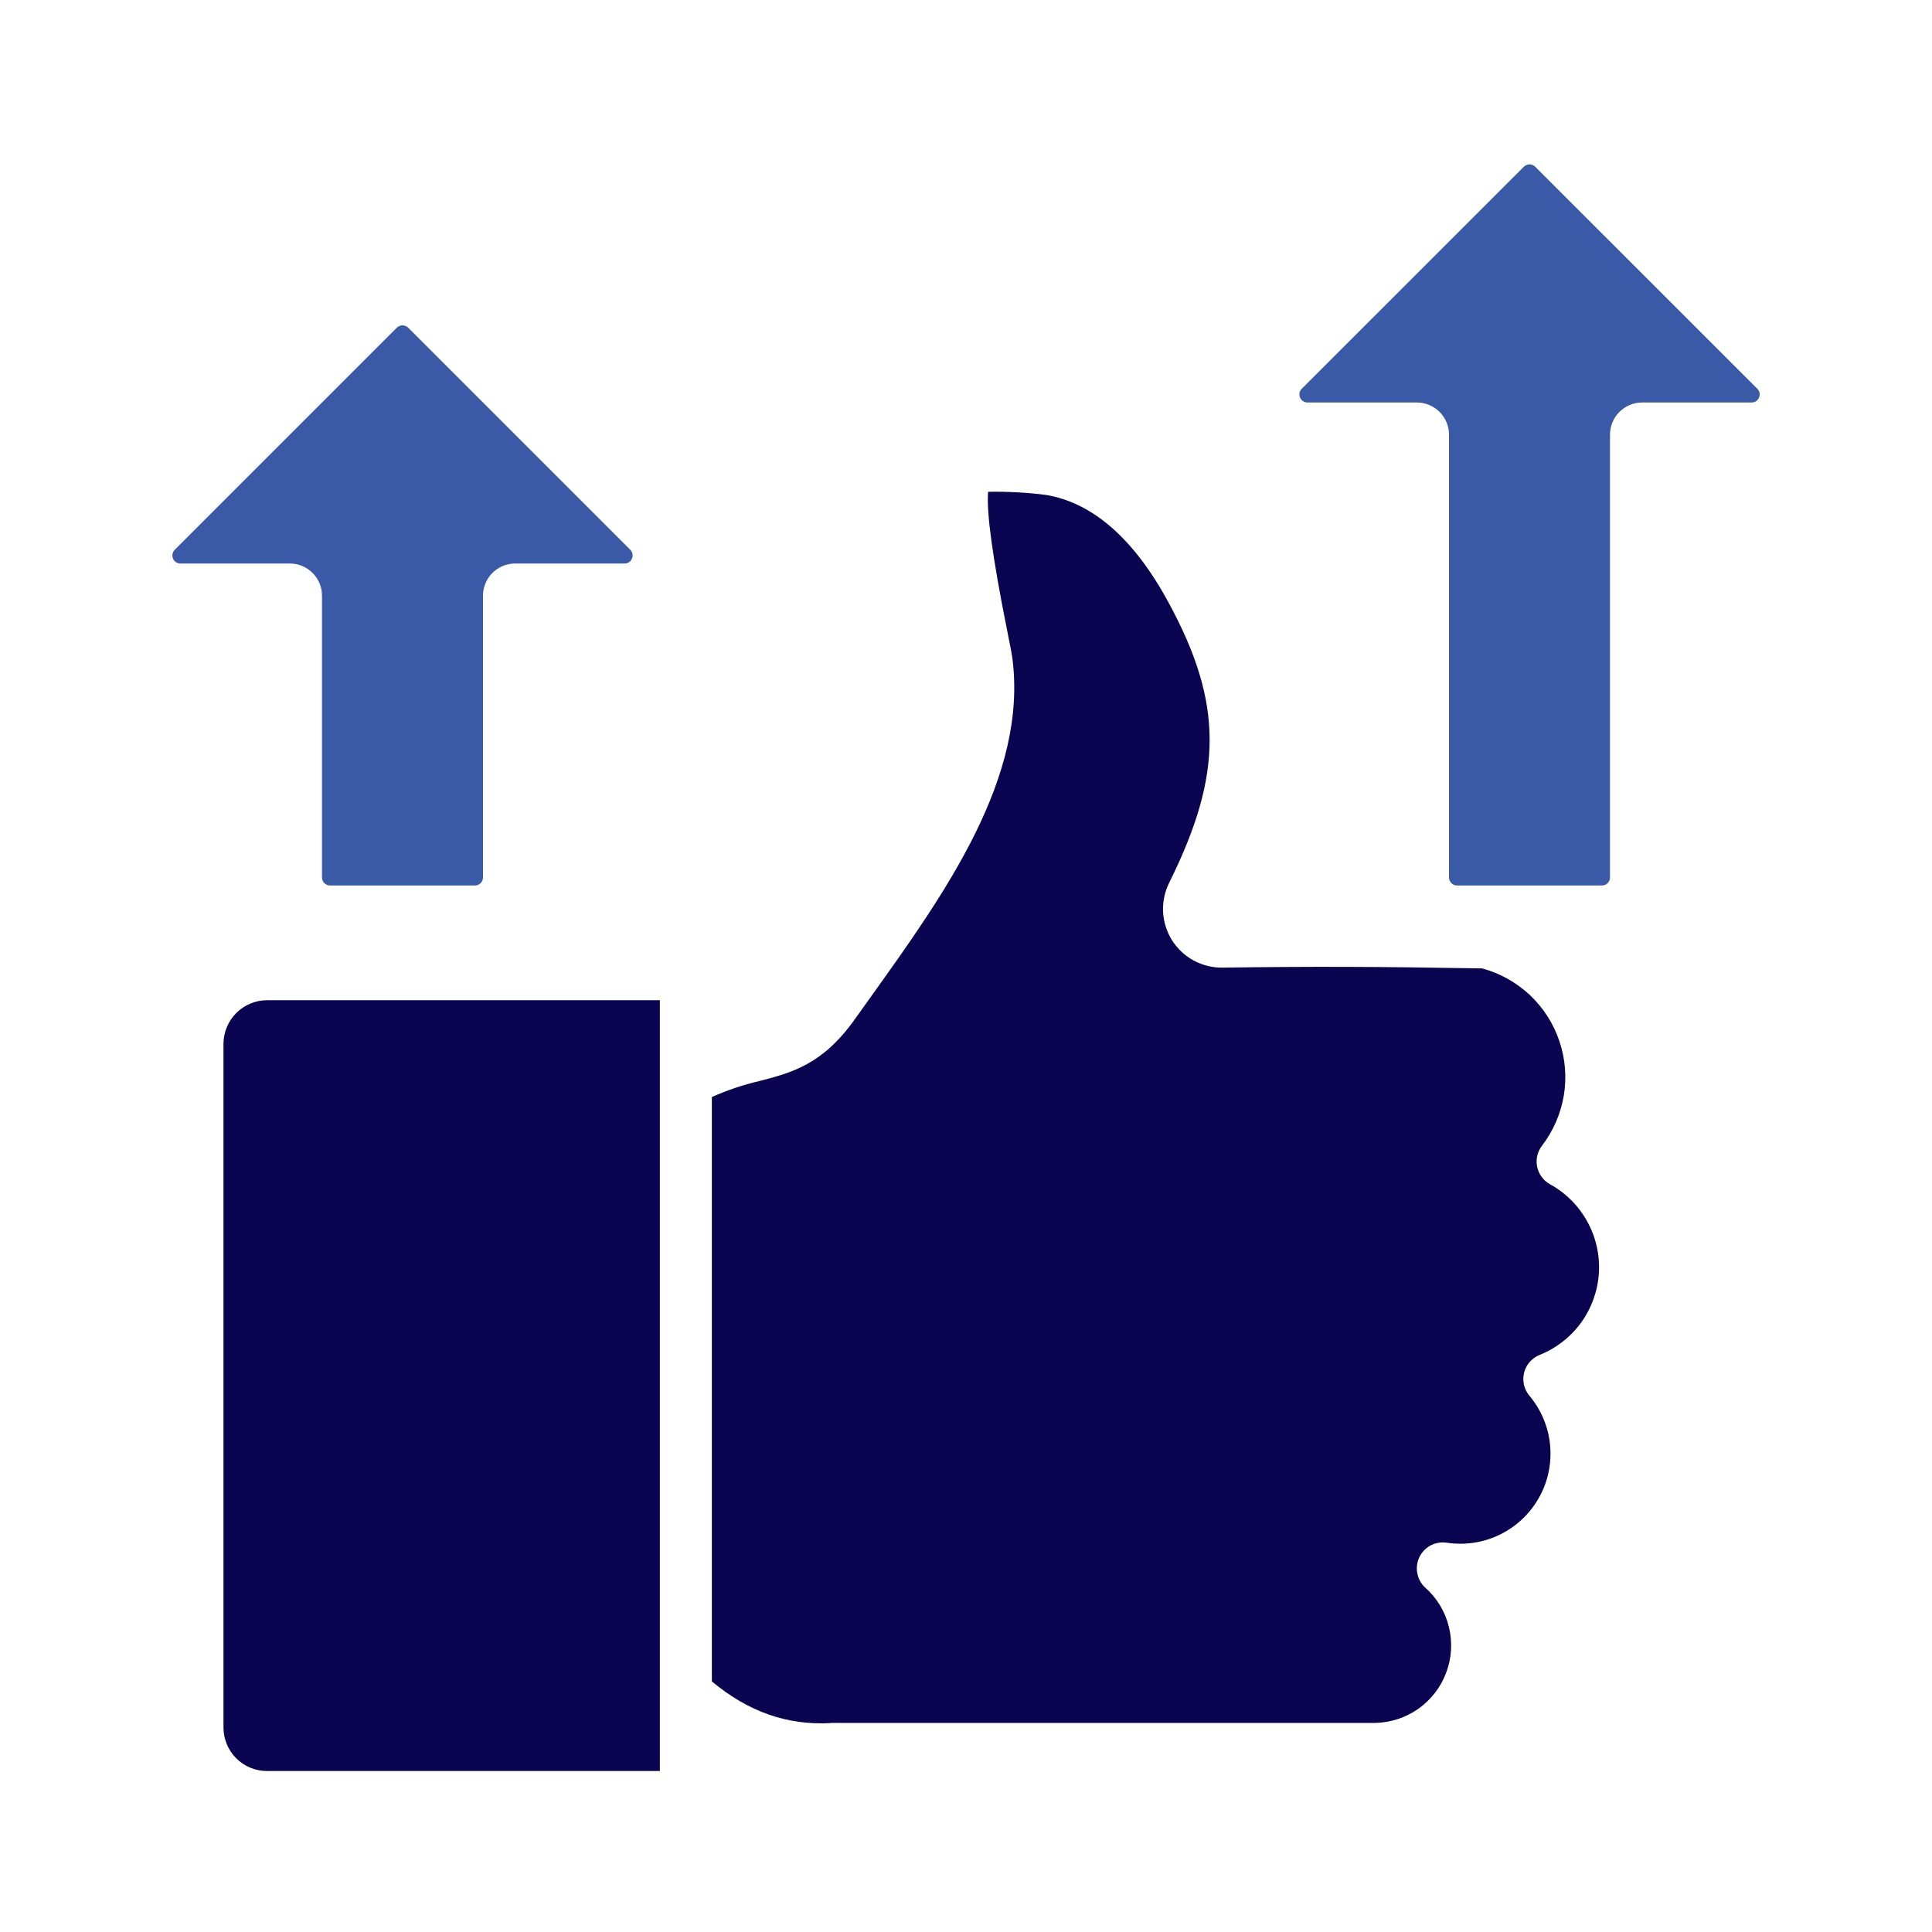
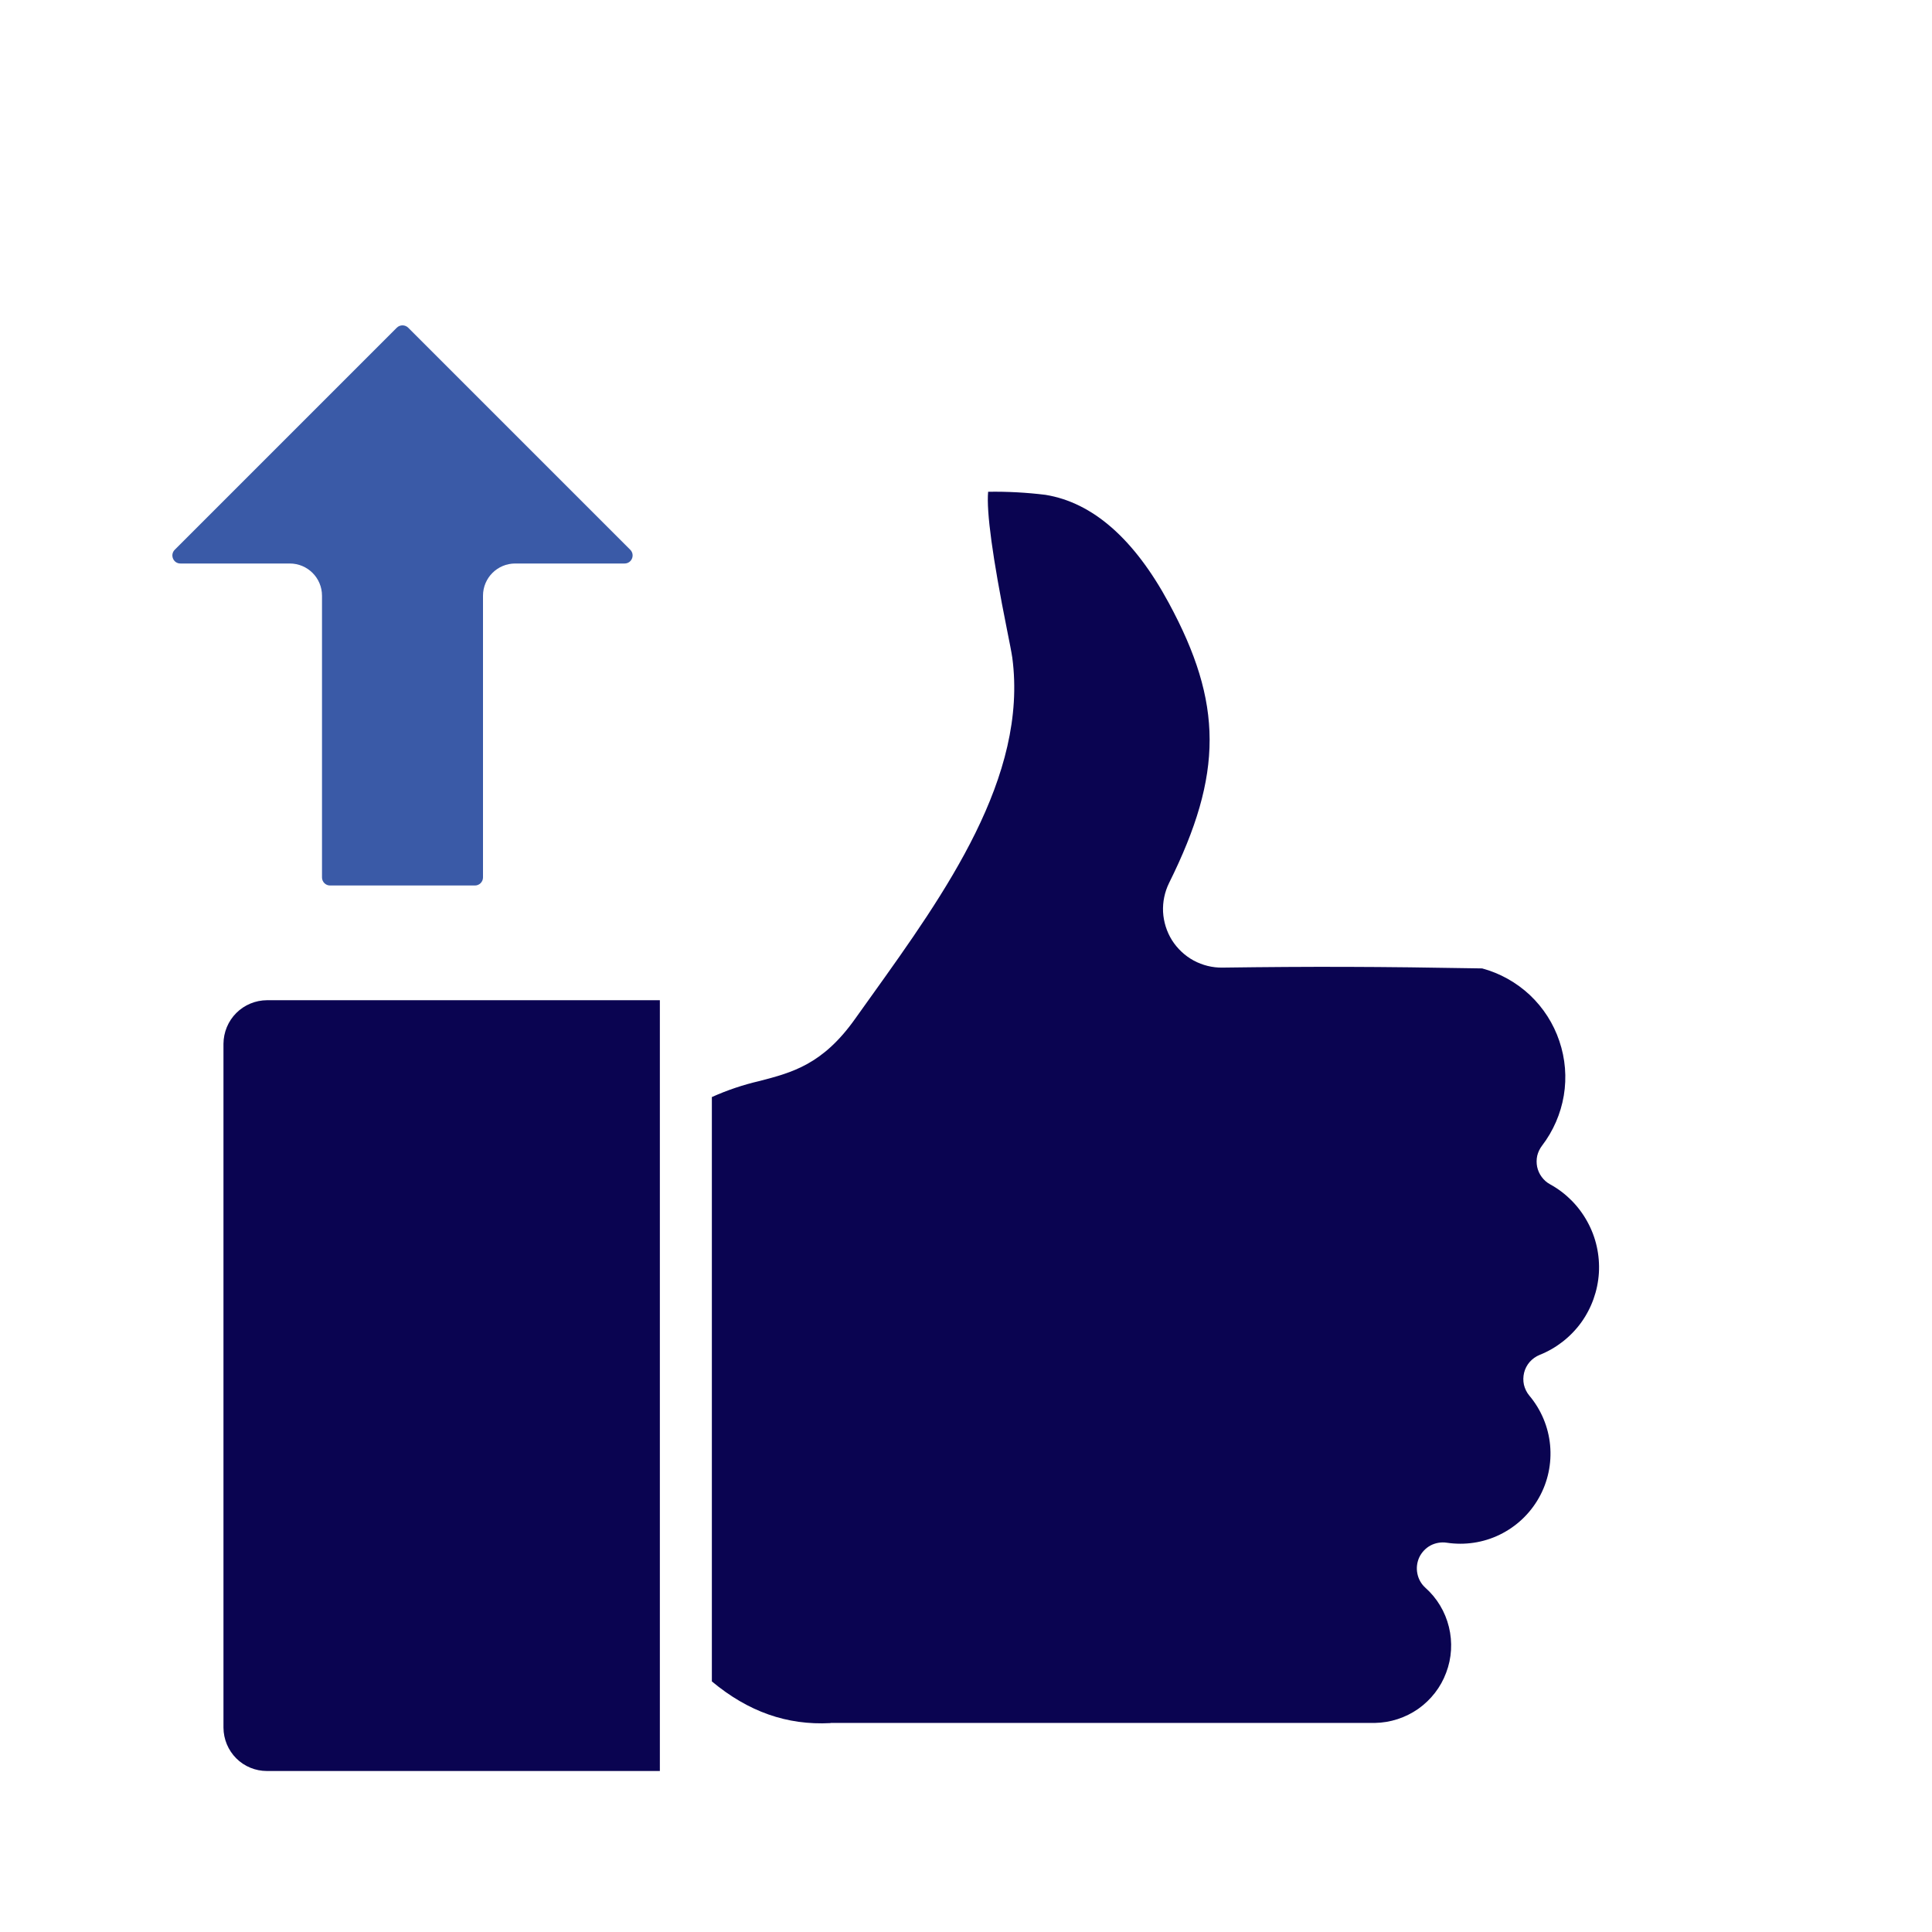
<svg xmlns="http://www.w3.org/2000/svg" width="24" height="24" viewBox="0 0 24 24" fill="none">
  <path fill-rule="evenodd" clip-rule="evenodd" d="M9.438 13.428C9.84 13.323 10.22 13.224 10.622 12.657C10.69 12.562 10.76 12.463 10.83 12.366C11.74 11.094 12.772 9.651 12.575 8.169C12.565 8.101 12.541 7.981 12.508 7.816C12.33 6.927 12.252 6.355 12.275 6.109C12.513 6.105 12.751 6.118 12.987 6.147C13.573 6.242 14.088 6.693 14.518 7.488C15.194 8.736 15.196 9.613 14.523 10.968C14.468 11.08 14.442 11.204 14.448 11.329C14.455 11.453 14.493 11.574 14.559 11.68C14.626 11.785 14.718 11.872 14.828 11.932C14.938 11.991 15.061 12.022 15.185 12.02C16.297 12.005 17.115 12.007 18.412 12.03C18.634 12.09 18.837 12.204 19.005 12.361C19.172 12.519 19.298 12.715 19.371 12.933C19.445 13.151 19.464 13.383 19.426 13.61C19.388 13.836 19.295 14.05 19.155 14.233C19.127 14.27 19.107 14.312 19.096 14.357C19.086 14.403 19.086 14.45 19.095 14.495C19.105 14.541 19.124 14.584 19.152 14.621C19.18 14.659 19.215 14.69 19.256 14.712C19.451 14.819 19.611 14.98 19.718 15.175C19.826 15.37 19.875 15.591 19.862 15.813C19.848 16.035 19.772 16.248 19.642 16.429C19.511 16.609 19.332 16.749 19.126 16.831C19.079 16.85 19.037 16.88 19.003 16.918C18.969 16.957 18.945 17.003 18.933 17.052C18.921 17.101 18.92 17.153 18.931 17.203C18.943 17.252 18.966 17.299 18.998 17.337C19.145 17.512 19.235 17.727 19.256 17.953C19.277 18.18 19.229 18.408 19.117 18.606C19.005 18.805 18.836 18.964 18.631 19.064C18.427 19.164 18.196 19.198 17.971 19.164C17.903 19.154 17.832 19.166 17.771 19.198C17.71 19.231 17.661 19.283 17.631 19.345C17.602 19.408 17.593 19.479 17.607 19.547C17.62 19.615 17.655 19.677 17.706 19.723C17.851 19.852 17.953 20.022 17.999 20.211C18.045 20.399 18.034 20.597 17.965 20.778C17.898 20.96 17.776 21.116 17.618 21.228C17.459 21.339 17.271 21.4 17.077 21.403H10.331C10.325 21.402 10.319 21.403 10.313 21.405C9.777 21.433 9.295 21.264 8.843 20.887V13.628C9.034 13.542 9.234 13.475 9.438 13.428ZM8.197 22H3.316C3.173 22 3.036 21.944 2.935 21.843C2.834 21.742 2.777 21.605 2.776 21.462V12.966C2.777 12.823 2.834 12.685 2.935 12.584C3.036 12.483 3.173 12.426 3.316 12.425H8.197V22Z" fill="#0A0451" />
  <path d="M6 7.4V10.9C6 10.955 5.955 11 5.9 11H4.1C4.045 11 4 10.955 4 10.9V7.4C4 7.179 3.821 7 3.6 7H2.241C2.152 7 2.108 6.892 2.171 6.829L4.929 4.071C4.968 4.032 5.032 4.032 5.071 4.071L7.829 6.829C7.892 6.892 7.848 7 7.759 7H6.4C6.179 7 6 7.179 6 7.4Z" fill="#3A5AA7" />
-   <path d="M20 5.4V10.9C20 10.955 19.956 11 19.9 11H18.1C18.045 11 18 10.955 18 10.9V5.4C18 5.179 17.821 5 17.6 5H16.242C16.153 5 16.108 4.892 16.171 4.829L18.93 2.071C18.969 2.032 19.032 2.032 19.071 2.071L21.83 4.829C21.893 4.892 21.848 5 21.759 5H20.4C20.179 5 20 5.179 20 5.4Z" fill="#3A5AA7" />
</svg>